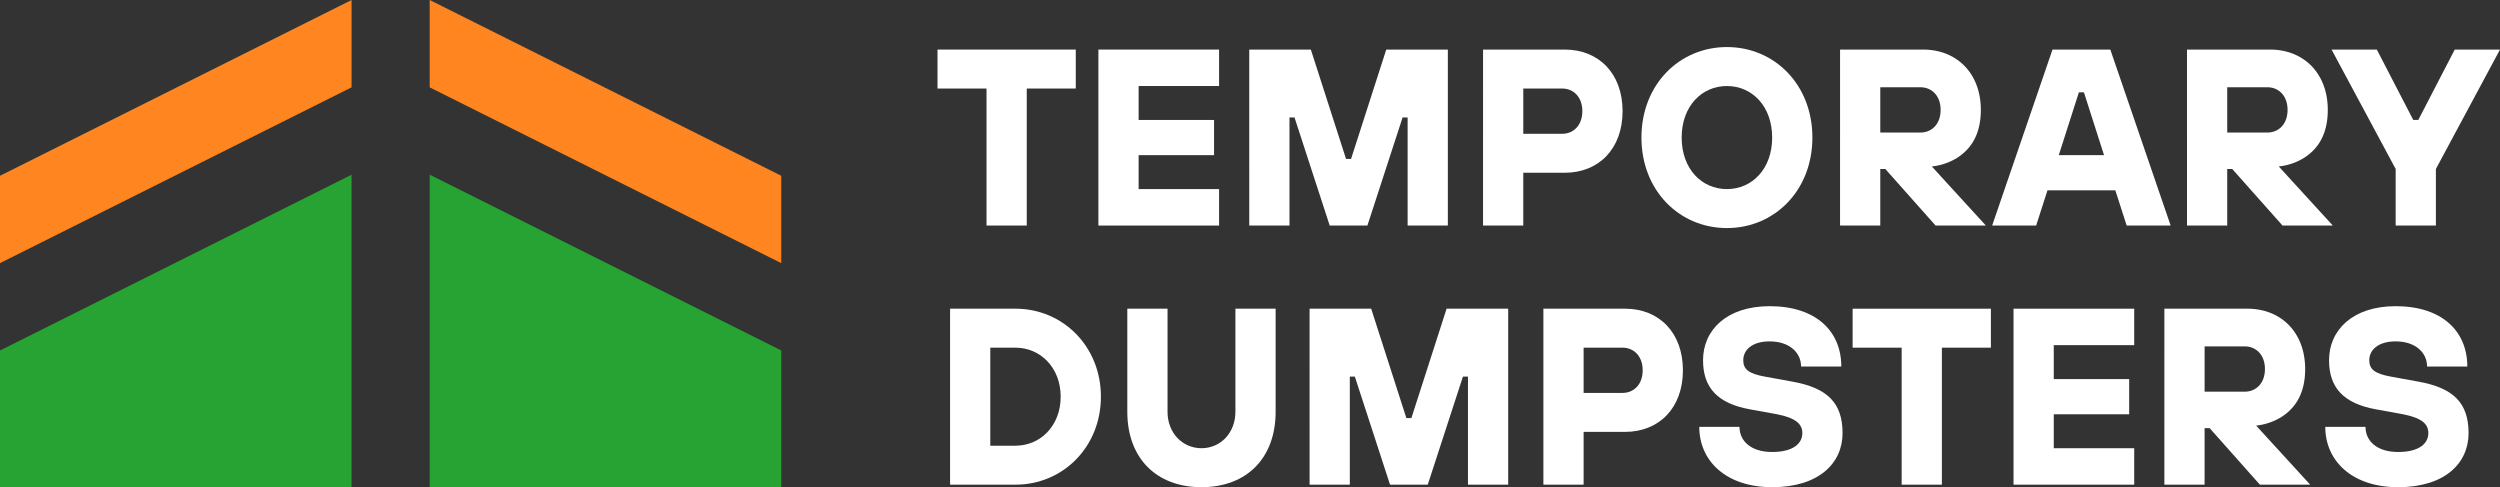
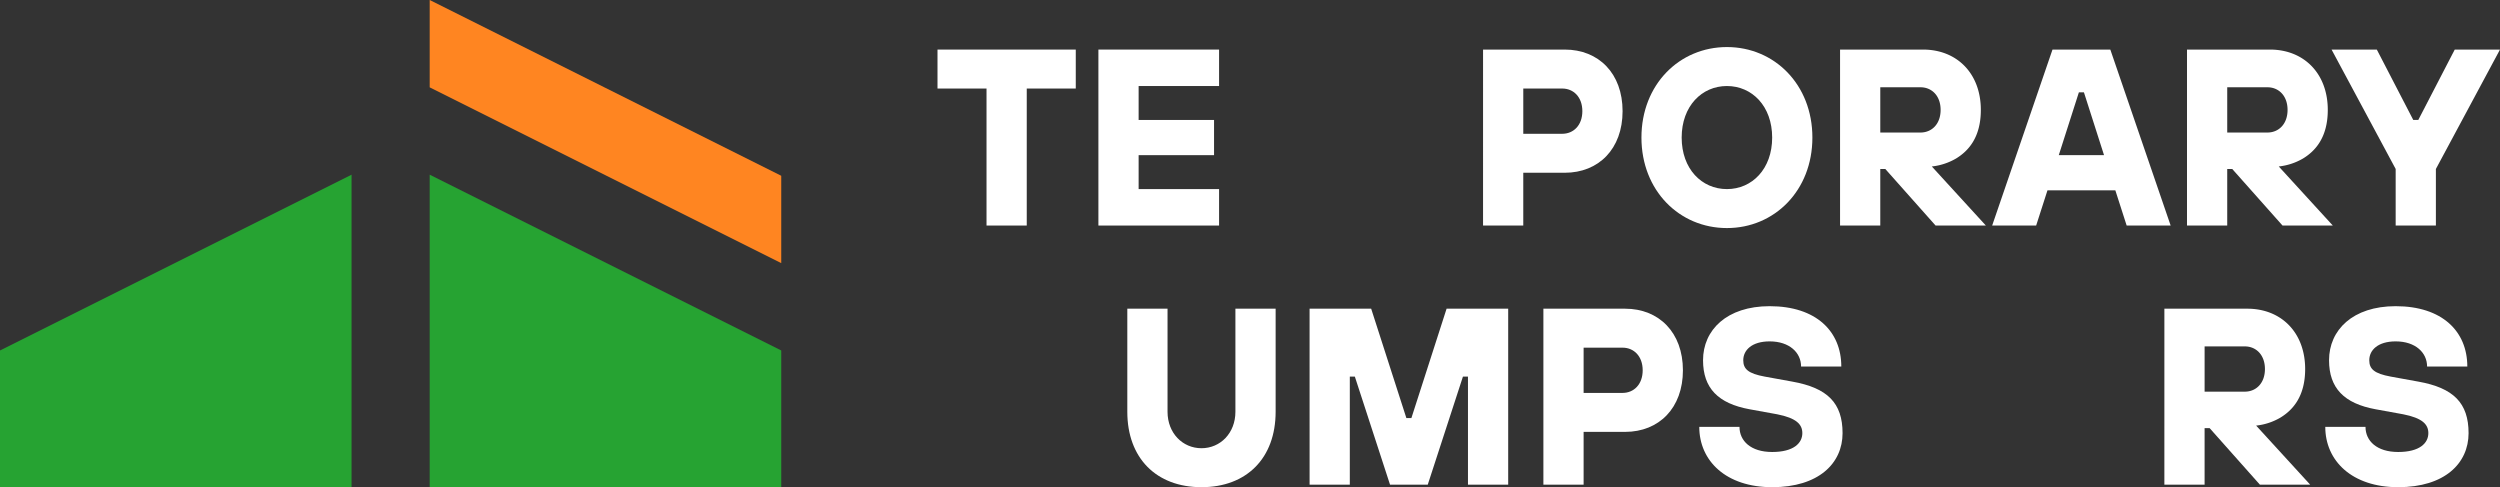
<svg xmlns="http://www.w3.org/2000/svg" width="1187.096" height="231.336" viewBox="0 0 1187.096 231.336">
  <rect x="0" y="0" width="1187.096" height="231.336" fill="#333333" stroke="none" />
  <g id="Group_10" data-name="Group 10" transform="translate(-556.452 -1044.582)">
    <g id="Group_6" data-name="Group 6">
      <g id="Group_4" data-name="Group 4">
        <path id="Path_23" data-name="Path 23" d="M1024.891,1086.622h-23.278v-18.5h65.654v18.5H1043.99v65.057h-19.1Z" fill="#fff" />
        <path id="Path_24" data-name="Path 24" d="M1078.016,1068.12h57.3v17.309h-38.2v16.114h35.812v16.712h-35.812v16.115h38.2v17.309h-57.3Z" fill="#fff" />
-         <path id="Path_25" data-name="Path 25" d="M1149.643,1068.12h29.245l16.712,51.926h2.388l16.711-51.926h29.247v83.559h-19.1V1100.35h-2.388l-16.712,51.329h-17.9l-16.714-51.329h-2.386v51.329h-19.1Z" fill="#fff" />
        <path id="Path_26" data-name="Path 26" d="M1260.665,1068.12h38.795c16.115,0,27.455,11.34,27.455,29.245s-11.34,29.247-27.455,29.247h-19.7v25.067h-19.1Zm37.6,39.989c5.37,0,9.549-4.059,9.549-10.744s-4.179-10.743-9.549-10.743h-18.5v21.487Z" fill="#fff" />
        <path id="Path_27" data-name="Path 27" d="M1335.873,1109.9c0-25.187,18.024-42.973,40.586-42.973s40.585,17.786,40.585,42.973-18.024,42.974-40.585,42.974S1335.873,1135.087,1335.873,1109.9Zm62.073,0c0-14.921-9.55-24.47-21.487-24.47s-21.487,9.549-21.487,24.47,9.549,24.471,21.487,24.471S1397.946,1124.821,1397.946,1109.9Z" fill="#fff" />
        <path id="Path_28" data-name="Path 28" d="M1430.183,1068.12h39.391c16.116,0,27.456,11.34,27.456,28.648,0,13.012-5.849,19.458-11.7,23.04a28.871,28.871,0,0,1-11.58,3.819l25.666,28.052h-23.875l-23.875-26.858h-2.386v26.858h-19.1Zm38.2,39.392c5.37,0,9.549-4.059,9.549-10.744s-4.179-10.743-9.549-10.743h-19.1v21.487Z" fill="#fff" />
        <path id="Path_29" data-name="Path 29" d="M1531.056,1068.12h27.455l28.65,83.559h-20.89l-5.373-16.712h-32.229l-5.373,16.712h-20.89Zm24.47,50.135-9.549-29.842h-2.387l-9.551,29.842Z" fill="#fff" />
        <path id="Path_30" data-name="Path 30" d="M1594.926,1068.12h39.392c16.115,0,27.455,11.34,27.455,28.648,0,13.012-5.849,19.458-11.7,23.04a28.876,28.876,0,0,1-11.58,3.819l25.666,28.052h-23.875l-23.875-26.858h-2.386v26.858h-19.1Zm38.2,39.392c5.37,0,9.549-4.059,9.549-10.744s-4.179-10.743-9.549-10.743h-19.1v21.487Z" fill="#fff" />
        <path id="Path_31" data-name="Path 31" d="M1694.008,1124.821l-30.439-56.7h21.487l17.309,33.423h2.388l17.308-33.423h21.487l-30.439,56.7v26.858h-19.1Z" fill="#fff" />
      </g>
      <g id="Group_5" data-name="Group 5">
-         <path id="Path_32" data-name="Path 32" d="M1007.582,1191.163h31.036c22.561,0,40.587,17.906,40.587,41.781s-18.026,41.78-40.587,41.78h-31.036Zm31.036,65.058c11.937,0,21.487-9.55,21.487-23.277s-9.55-23.278-21.487-23.278h-11.937v46.555Z" fill="#fff" />
        <path id="Path_33" data-name="Path 33" d="M1091.743,1191.163h19.1v48.944c0,10.145,7.161,17.308,16.115,17.308s16.115-7.163,16.115-17.308v-48.944h19.1v48.944c0,21.964-13.727,35.811-35.214,35.811s-35.215-13.847-35.215-35.811Z" fill="#fff" />
        <path id="Path_34" data-name="Path 34" d="M1178.292,1191.163h29.246l16.712,51.928h2.387l16.712-51.928H1272.6v83.561h-19.1V1223.4h-2.388l-16.712,51.329h-17.906l-16.713-51.329h-2.386v51.329h-19.1Z" fill="#fff" />
        <path id="Path_35" data-name="Path 35" d="M1289.314,1191.163h38.8c16.115,0,27.455,11.342,27.455,29.247s-11.34,29.246-27.455,29.246h-19.7v25.068h-19.1Zm37.6,39.99c5.371,0,9.55-4.058,9.55-10.743s-4.179-10.744-9.55-10.744h-18.5v21.487Z" fill="#fff" />
        <path id="Path_36" data-name="Path 36" d="M1382.428,1247.268c0,6.686,5.372,11.938,15.518,11.938s14.324-4.178,14.324-8.954c0-4.176-2.864-7.161-11.936-8.952l-13.131-2.387c-14.922-2.746-22.084-10.028-22.084-23.278,0-14.324,11.222-25.665,31.633-25.665,22.084,0,34.021,11.938,34.021,28.649h-19.1c0-6.565-5.491-11.936-14.922-11.936-8.475,0-12.533,4.177-12.533,8.952,0,4.178,2.387,6.327,10.146,7.76l13.132,2.387c16.711,2.983,23.873,10.146,23.873,24.47s-11.34,25.666-33.424,25.666c-21.964,0-34.617-12.534-34.617-28.65Z" fill="#fff" />
-         <path id="Path_37" data-name="Path 37" d="M1459.43,1209.666h-23.278v-18.5h65.653v18.5h-23.276v65.058h-19.1Z" fill="#fff" />
-         <path id="Path_38" data-name="Path 38" d="M1512.555,1191.163h57.3v17.309h-38.2v16.116h35.812V1241.3h-35.812v16.115h38.2v17.309h-57.3Z" fill="#fff" />
        <path id="Path_39" data-name="Path 39" d="M1584.182,1191.163h39.392c16.115,0,27.455,11.342,27.455,28.65,0,13.012-5.849,19.458-11.7,23.038a28.84,28.84,0,0,1-11.58,3.82l25.666,28.053h-23.875l-23.875-26.859h-2.386v26.859h-19.1Zm38.2,39.393c5.371,0,9.549-4.058,9.549-10.743s-4.178-10.744-9.549-10.744h-19.1v21.487Z" fill="#fff" />
        <path id="Path_40" data-name="Path 40" d="M1679.683,1247.268c0,6.686,5.372,11.938,15.518,11.938s14.324-4.178,14.324-8.954c0-4.176-2.864-7.161-11.937-8.952l-13.13-2.387c-14.922-2.746-22.084-10.028-22.084-23.278,0-14.324,11.221-25.665,31.633-25.665,22.084,0,34.021,11.938,34.021,28.649h-19.1c0-6.565-5.49-11.936-14.921-11.936-8.475,0-12.534,4.177-12.534,8.952,0,4.178,2.388,6.327,10.146,7.76l13.131,2.387c16.713,2.983,23.875,10.146,23.875,24.47s-11.34,25.666-33.424,25.666c-21.964,0-34.618-12.534-34.618-28.65Z" fill="#fff" />
      </g>
    </g>
    <g id="Group_9" data-name="Group 9">
      <path id="Path_41" data-name="Path 41" d="M760.484,1044.582v41.474l166.935,83.468V1128.05Z" fill="#ff8521" />
-       <path id="Path_42" data-name="Path 42" d="M556.452,1169.524l166.936-83.468v-41.474L556.452,1128.05Z" fill="#ff8521" />
      <path id="Path_43" data-name="Path 43" d="M556.452,1275.918H723.387V1127.531L556.452,1211Z" fill="#26a332" />
      <path id="Path_44" data-name="Path 44" d="M760.484,1127.531v148.387H927.419V1211Z" fill="#26a332" />
    </g>
  </g>
</svg>